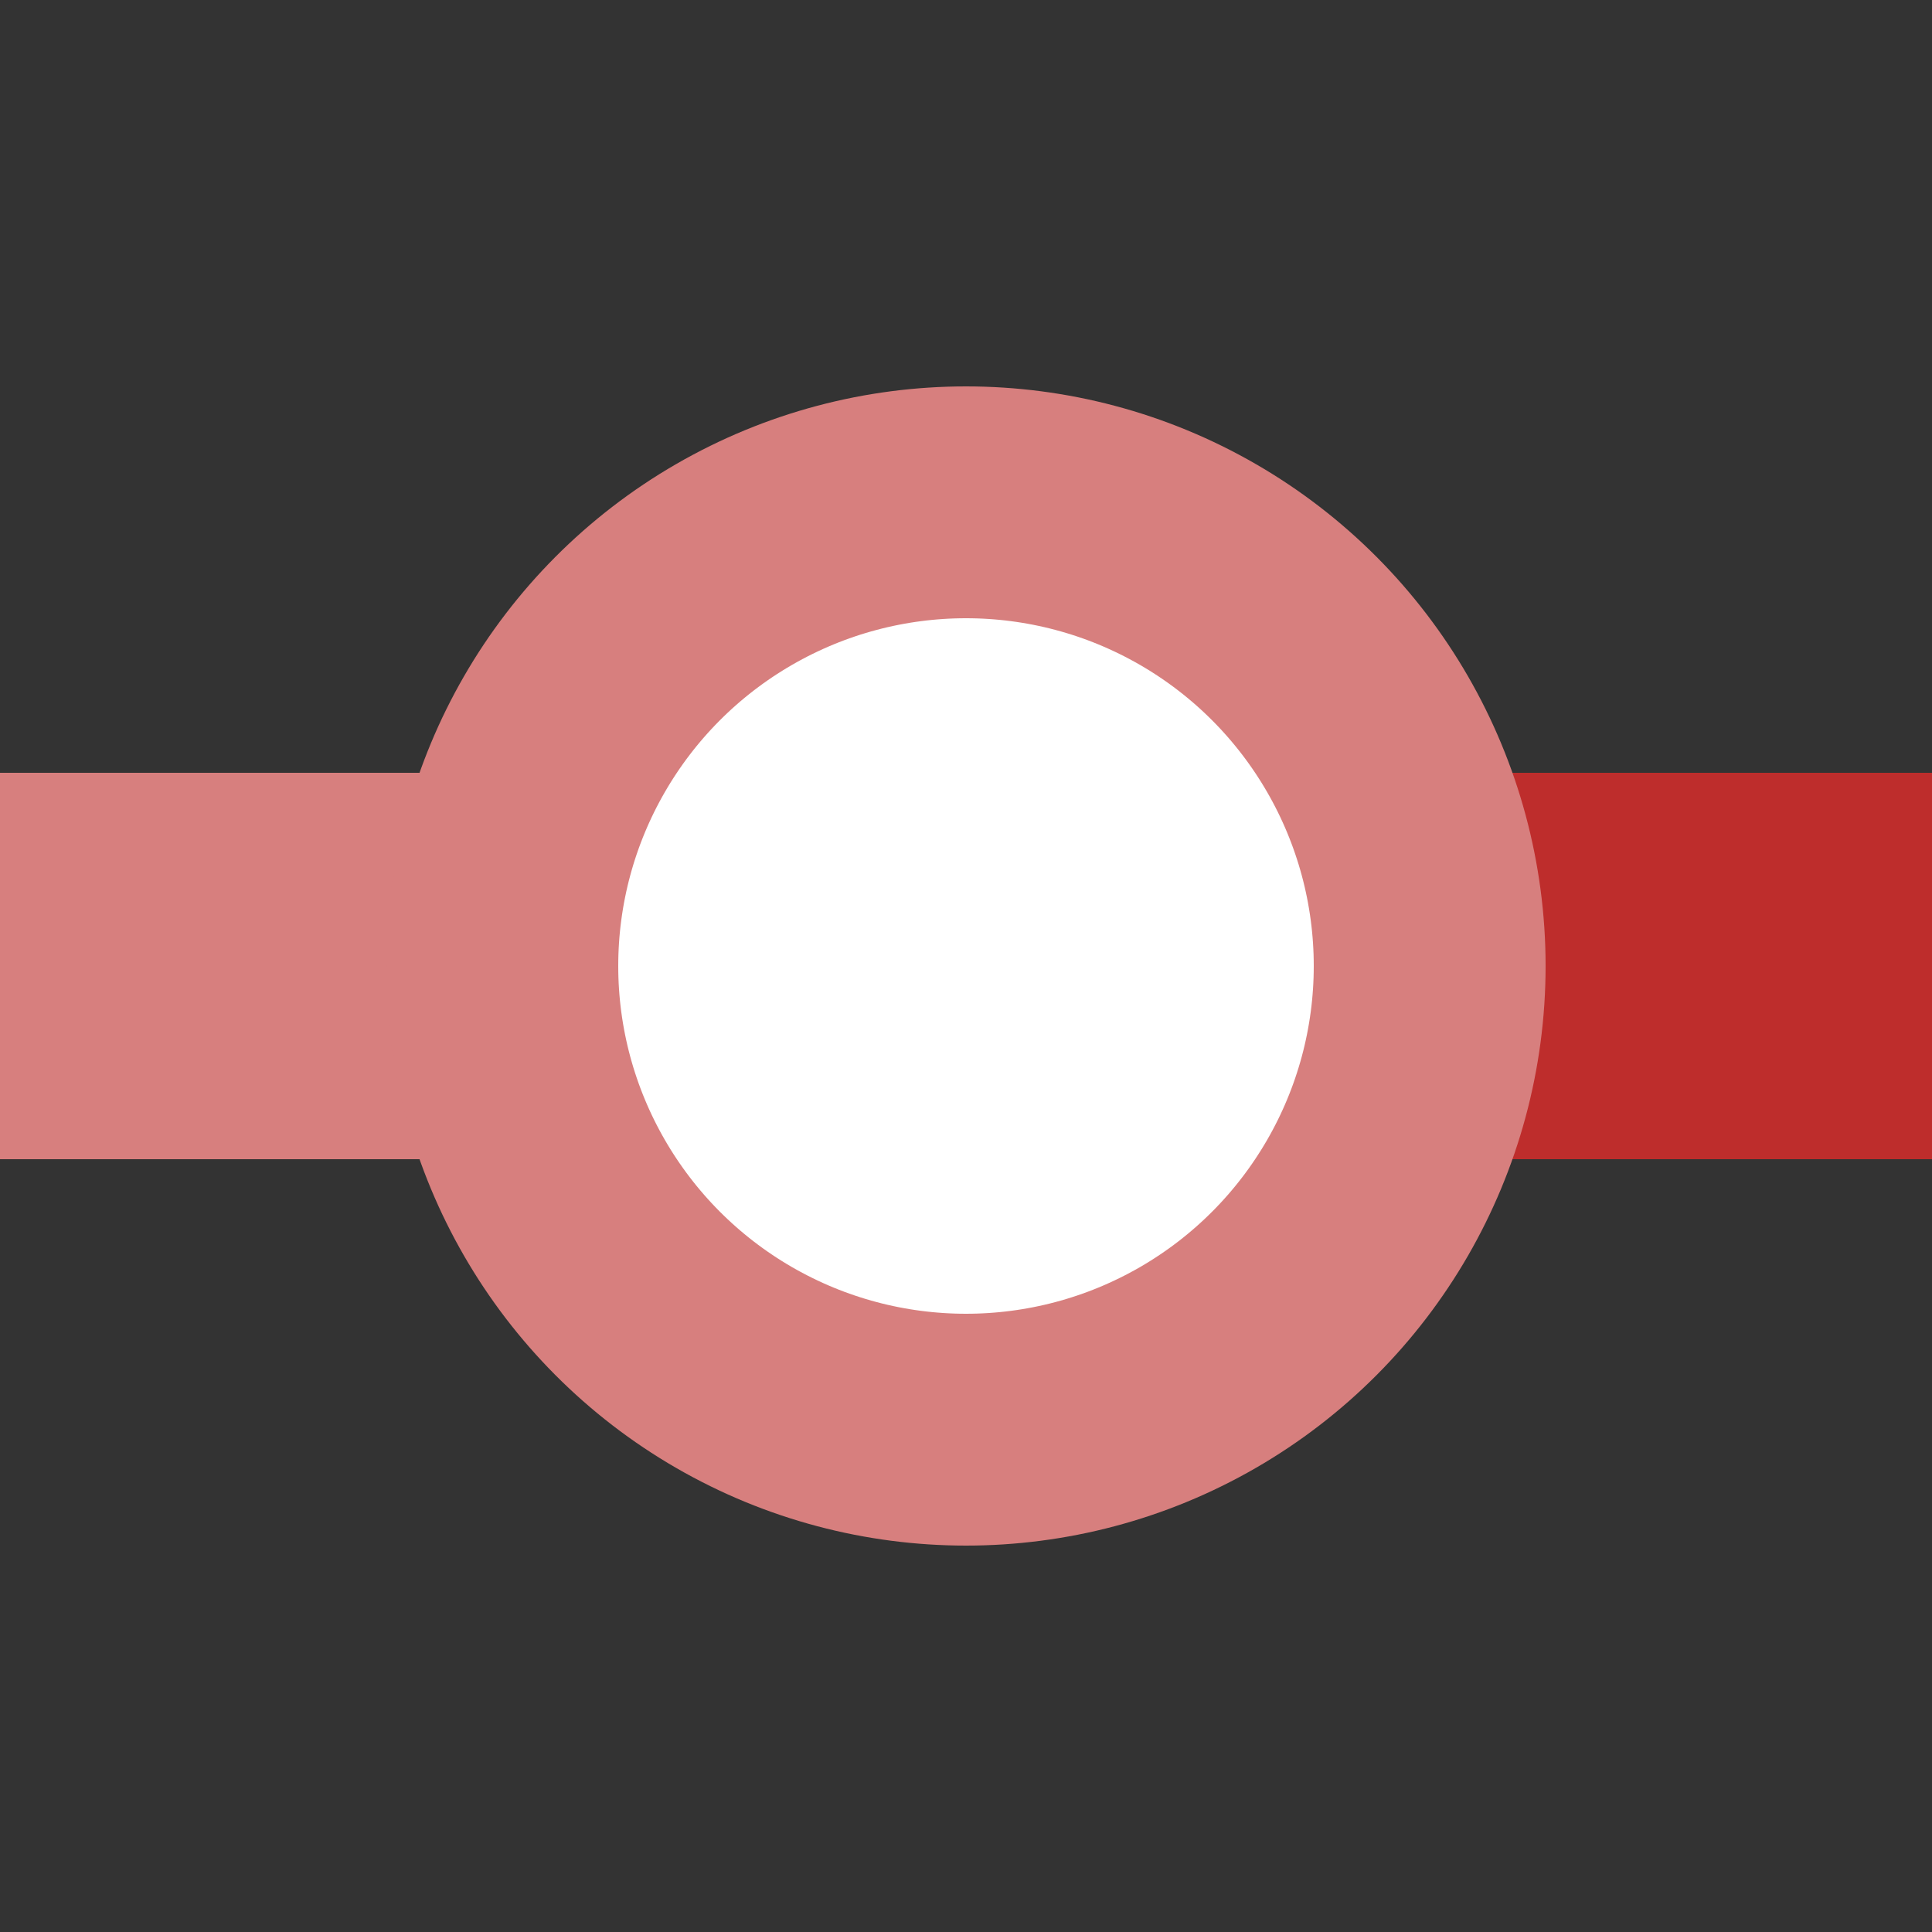
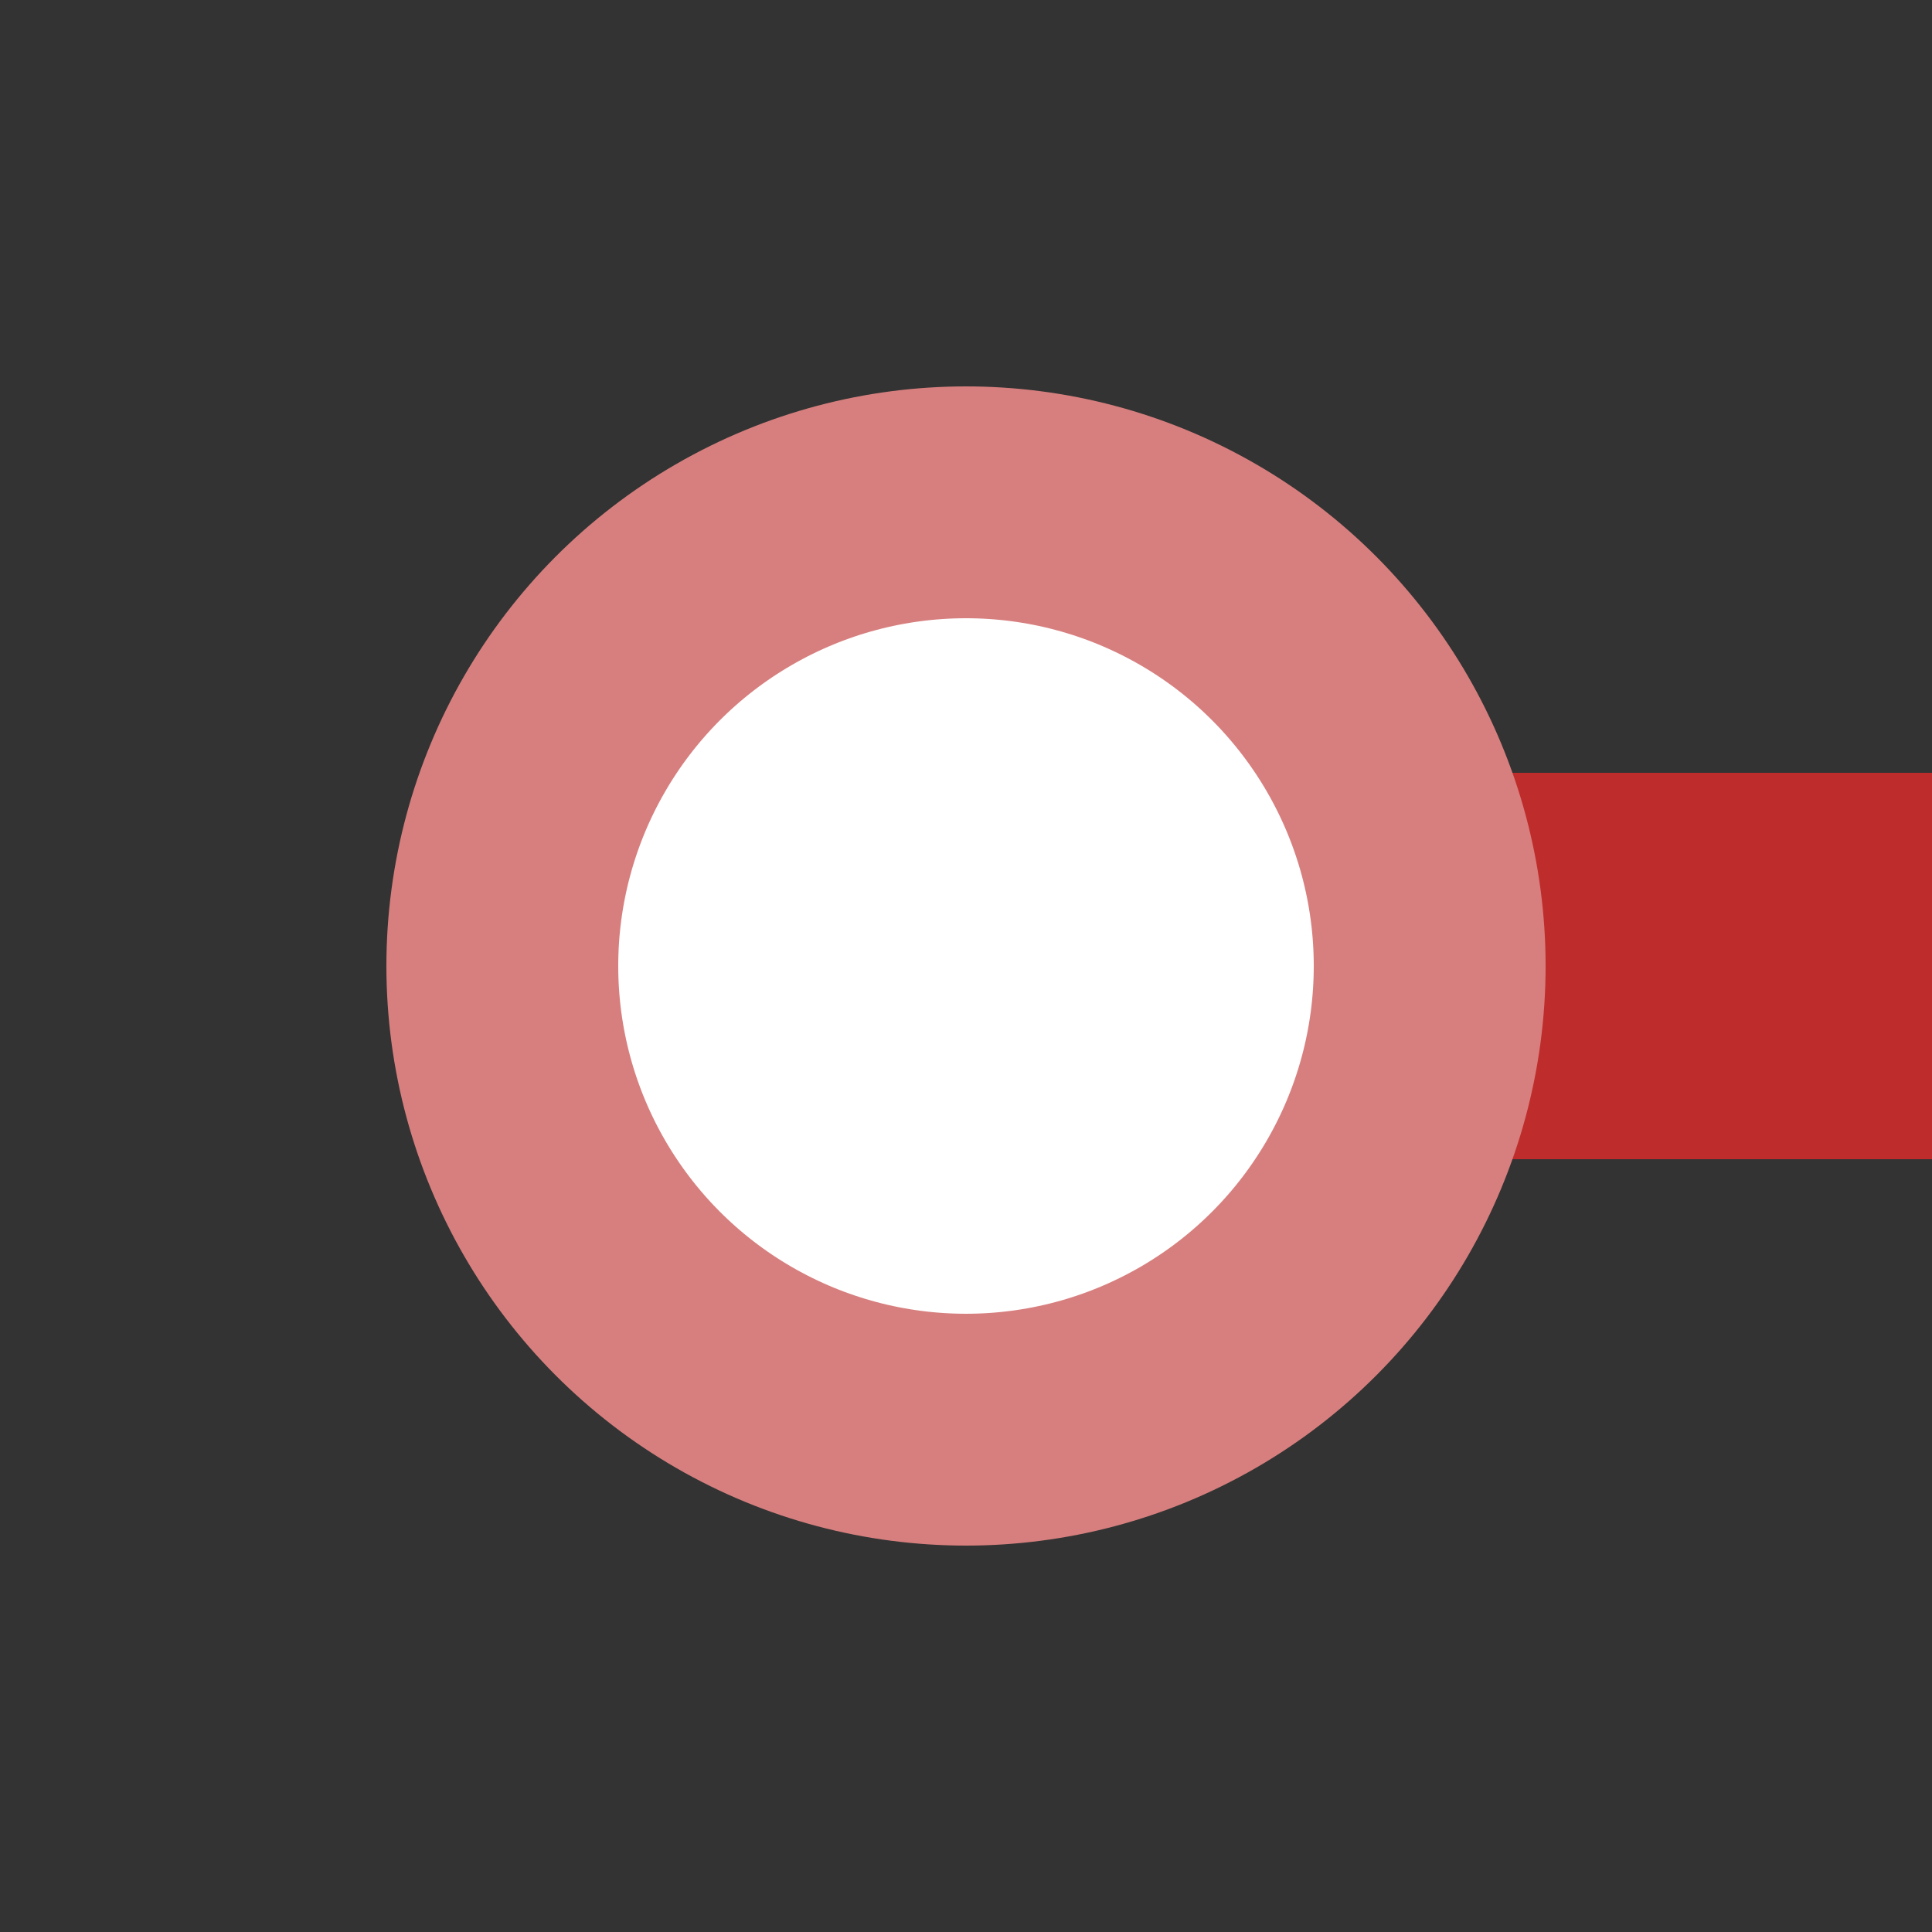
<svg xmlns="http://www.w3.org/2000/svg" width="500" height="500" viewBox="0 0 500 500">
  <rect x="0" y="0" width="500" height="500" fill="#333333" stroke="none" />
  <title>BSicon Kopfbahnhof</title>
  <g stroke="#d77f7e" fill="none">
    <g stroke-width="100">
-       <path d="M 0,250 H 250" />
      <path d="M 250,250 H 500" stroke="#be2d2c" />
    </g>
    <circle cx="250" cy="250" r="120" stroke-width="60" fill="#ffffff" />
  </g>
</svg>